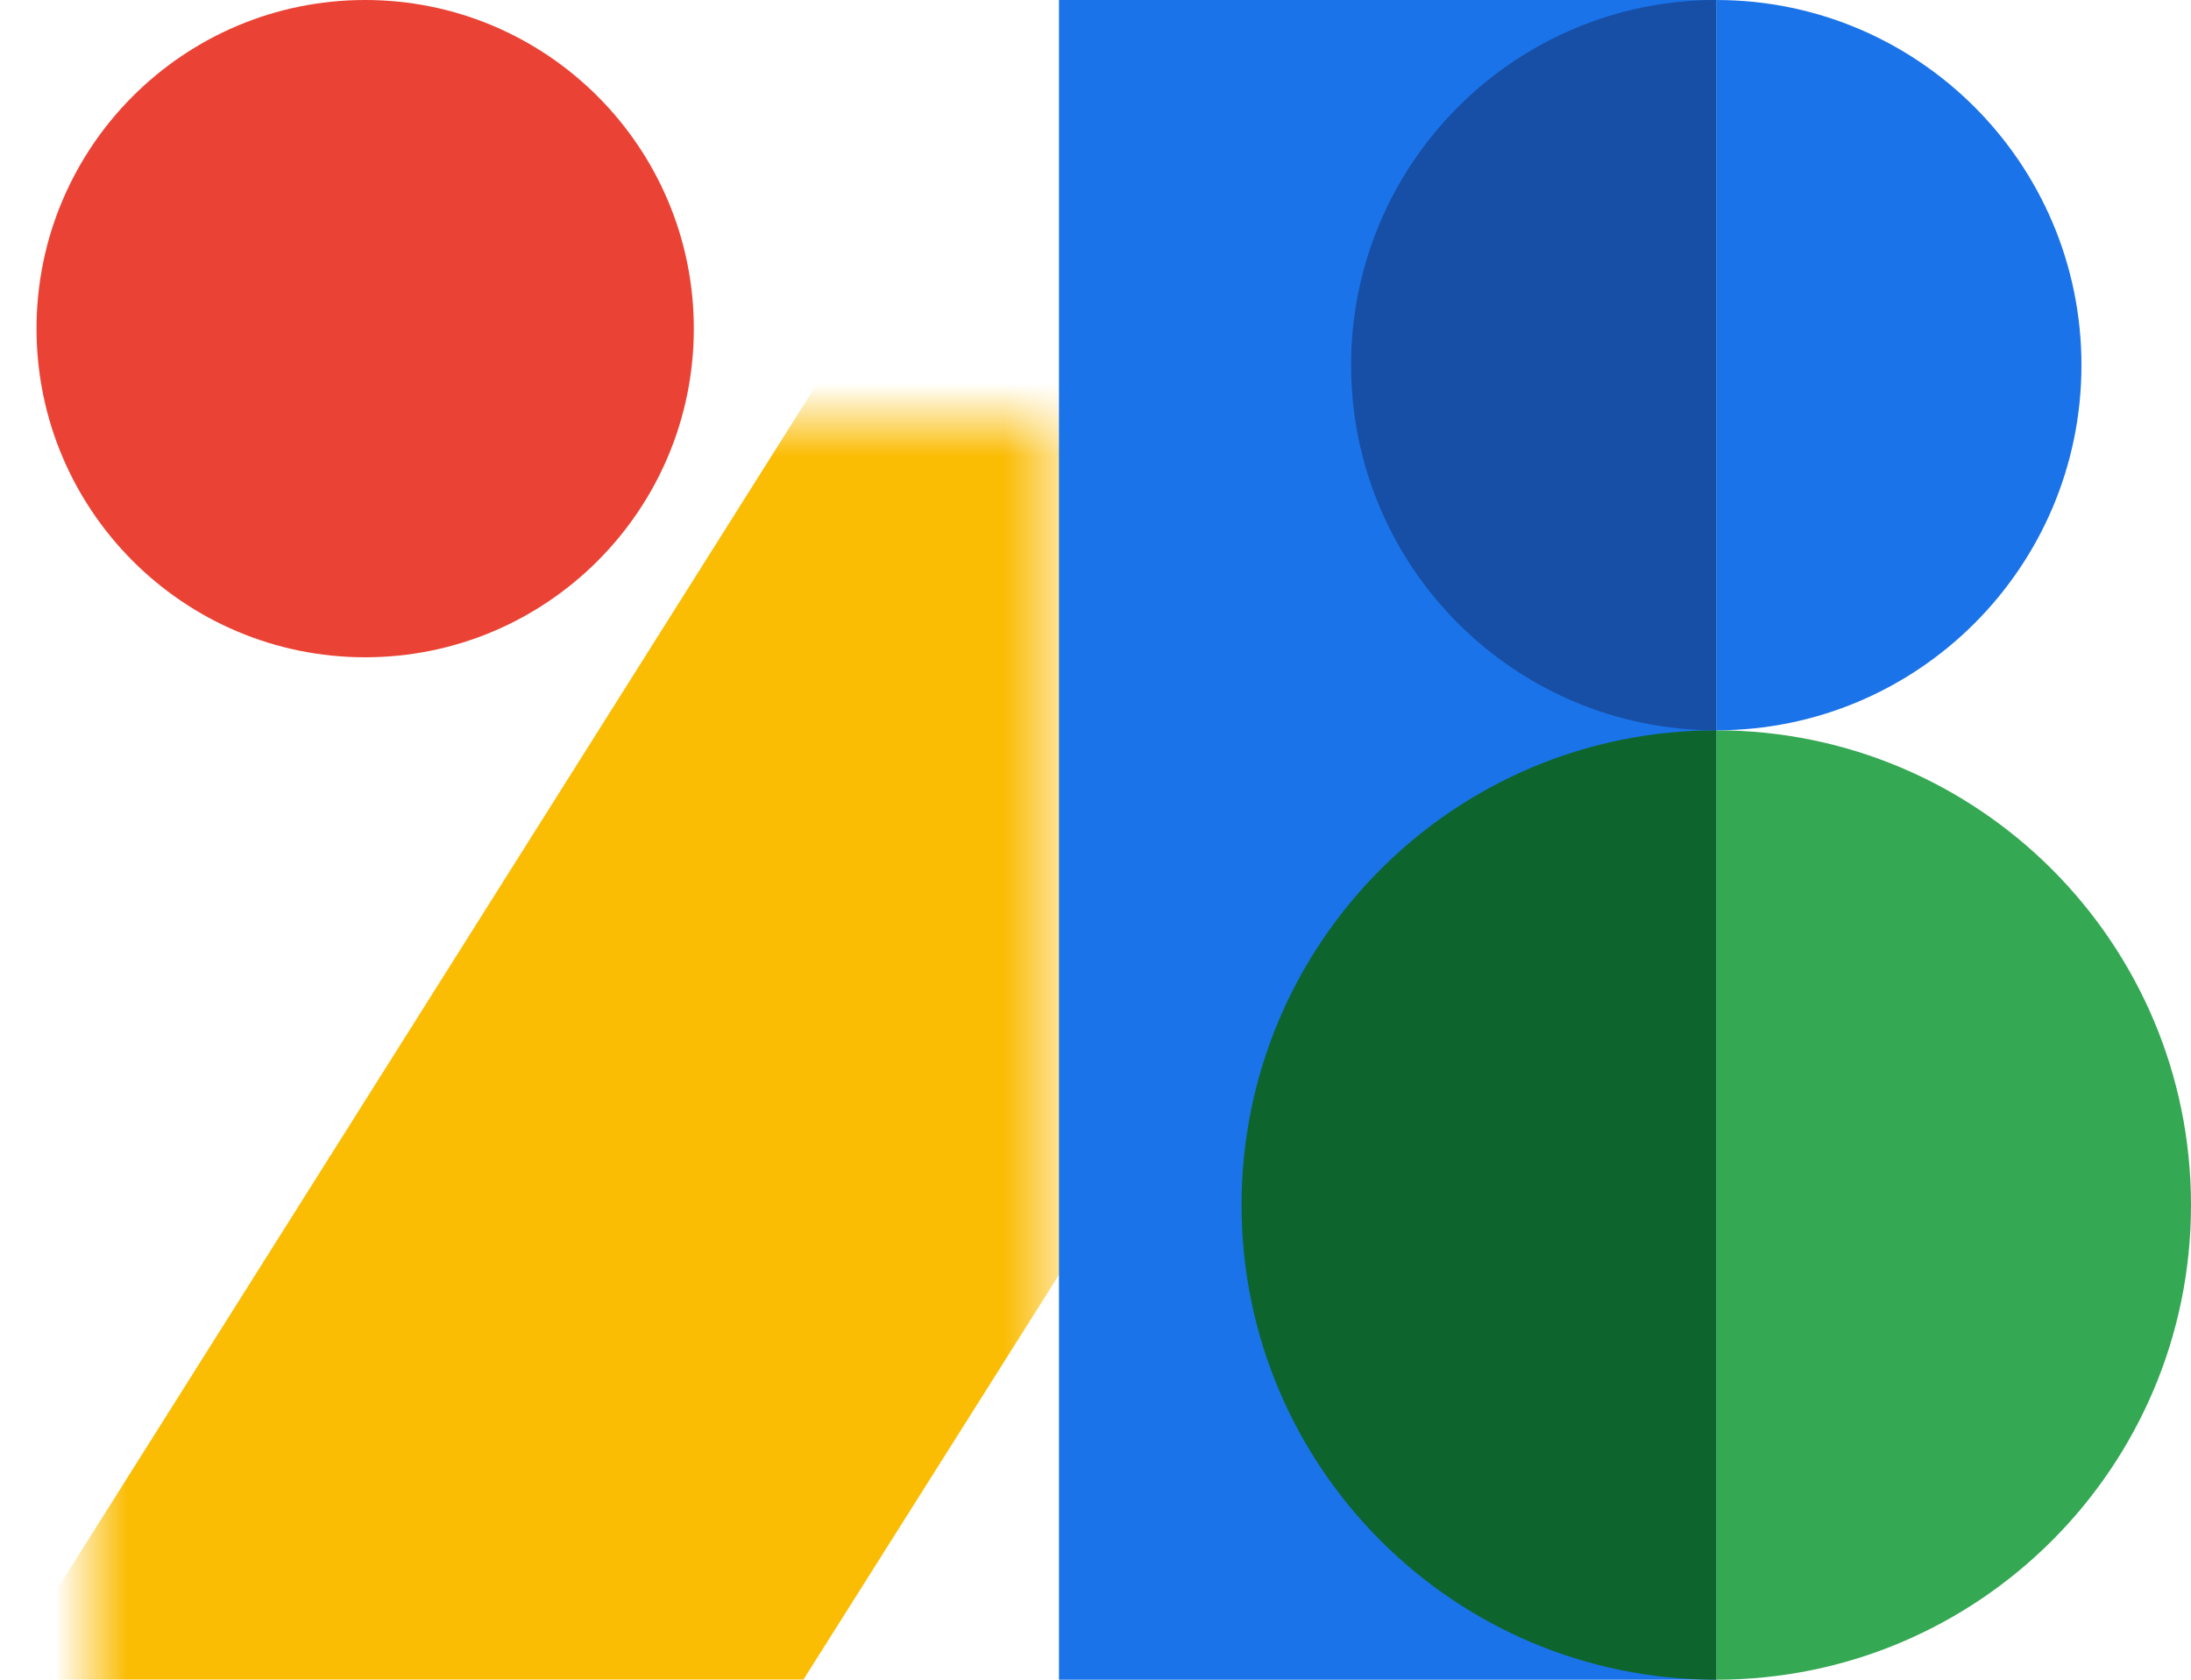
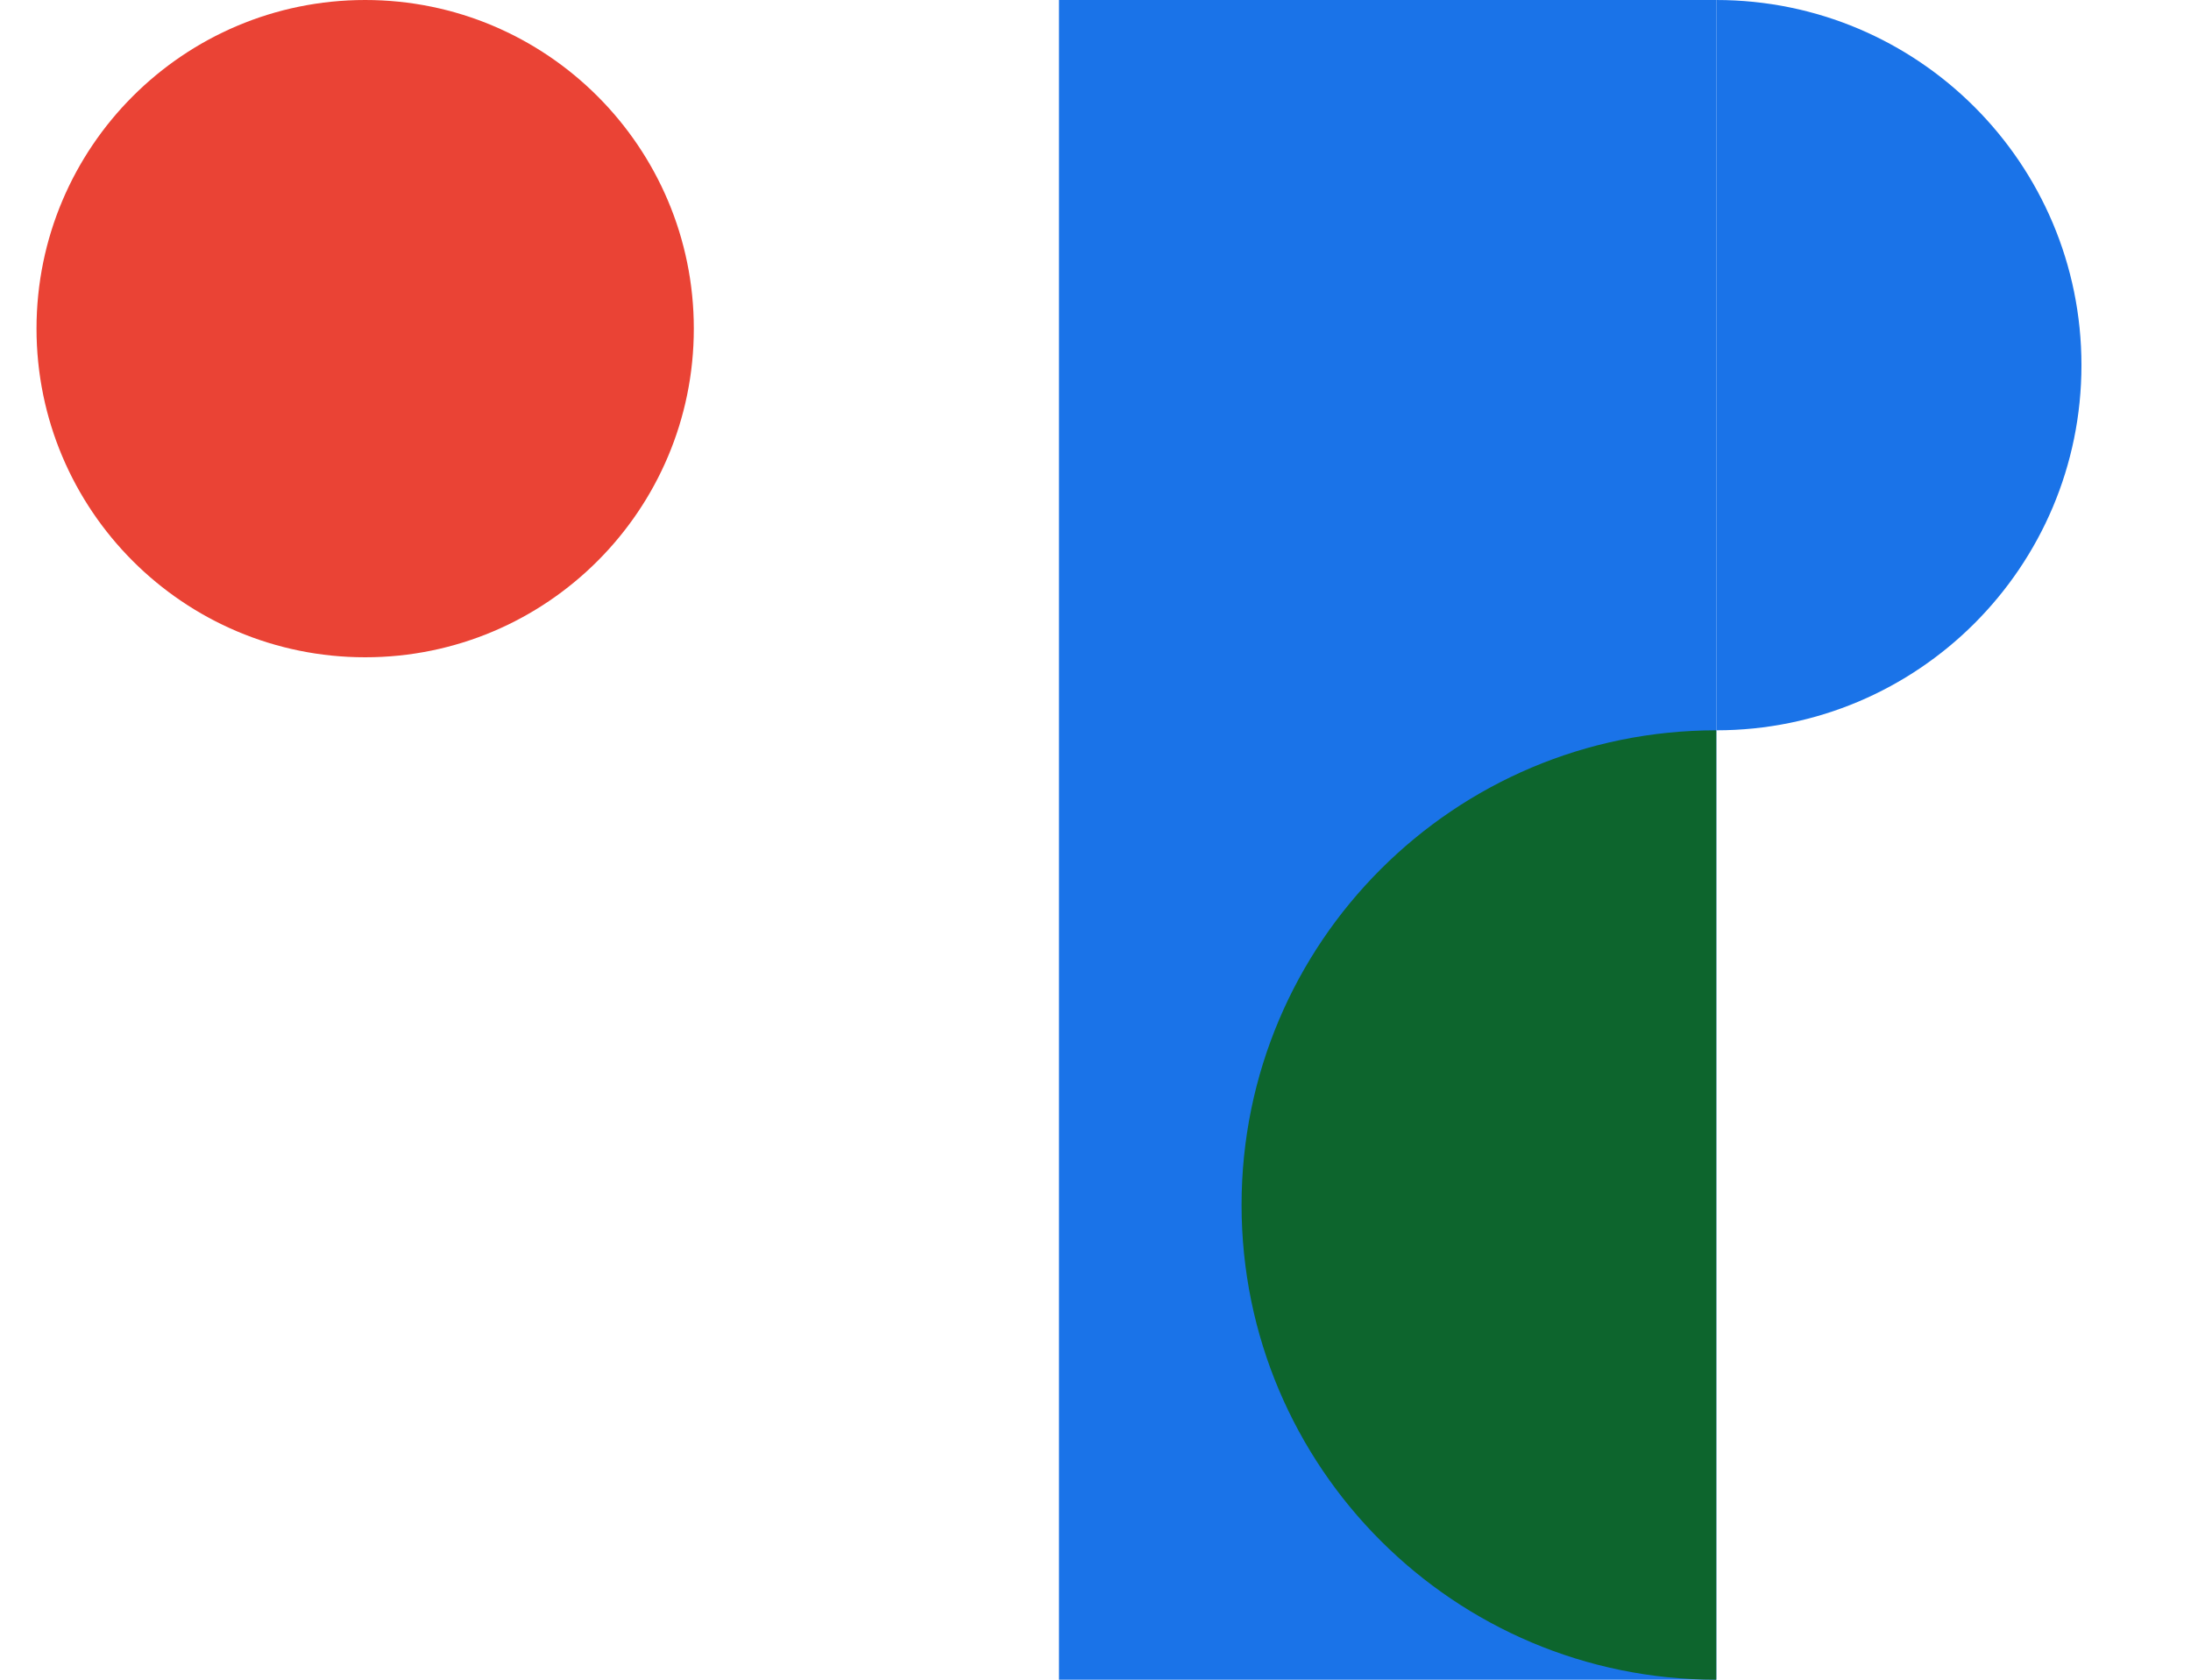
<svg xmlns="http://www.w3.org/2000/svg" version="1.1" id="Layer_1" x="0px" y="0px" width="30px" height="23px" viewBox="0 0 30 23" style="enable-background:new 0 0 30 23;" xml:space="preserve">
  <style type="text/css">
	.st0{fill:#FFFFFF;filter:url(#Adobe_OpacityMaskFilter);}
	.st1{mask:url(#__lottie_element_95_1_);}
	.st2{fill:#FBBC04;}
	.st3{fill:#1A73E8;}
	.st4{fill:#34A853;}
	.st5{fill:#0D652D;}
	.st6{fill:#174EA6;}
	.st7{fill:#EA4335;}
</style>
  <defs>
    <filter id="Adobe_OpacityMaskFilter" filterUnits="userSpaceOnUse" x="0" y="0" width="23.5" height="23">
      <feColorMatrix type="matrix" values="1 0 0 0 0  0 1 0 0 0  0 0 1 0 0  0 0 0 1 0" />
    </filter>
  </defs>
  <mask maskUnits="userSpaceOnUse" x="0" y="0" width="23.5" height="23" id="__lottie_element_95_1_">
    <path class="st0" d="M-1.5-6h190v35h-190V-6 M27.562-9H13.253v32.817h14.309V-9" />
  </mask>
  <g transform="matrix(1,0,0,1,1.25,5.75)" class="st1">
    <g transform="matrix(1,0,0,1,12,11.75)">
-       <path class="st2" d="M-13.25,5.5l14.5-23h9v3.2L-2.25,5.5" />
-     </g>
+       </g>
  </g>
  <g transform="matrix(1,0,0,1,15.75,5.75)">
    <g transform="matrix(1,0,0,1,4.75,11.75)">
      <path class="st3" d="M3,5.5h-9v-23h9V5.5z" />
    </g>
  </g>
  <g transform="matrix(1,0,0,1,24.75,15.75)">
    <g transform="matrix(1,0,0,1,3.5,6.75)">
-       <path class="st4" d="M1.75-6c0,3.59-2.91,6.5-6.5,6.5v-13C-1.16-12.5,1.75-9.59,1.75-6z" />
-     </g>
+       </g>
  </g>
  <g transform="matrix(1,0,0,1,18.25,15.75)">
    <g transform="matrix(1,0,0,1,3.5,6.75)">
      <path class="st5" d="M1.75,0.5c-3.59,0-6.5-2.91-6.5-6.5s2.91-6.5,6.5-6.5V0.5z" />
    </g>
  </g>
  <g transform="matrix(1,0,0,1,24.75,5.75)">
    <g transform="matrix(1,0,0,1,2.75,5.25)">
      <path class="st3" d="M1-6c0,2.761-2.238,5-5,5v-10C-1.238-11,1-8.761,1-6z" />
    </g>
  </g>
  <g transform="matrix(1,0,0,1,19.75,5.75)">
    <g transform="matrix(1,0,0,1,2.75,5.25)">
-       <path class="st6" d="M1-1c-2.762,0-5-2.239-5-5s2.238-5,5-5V-1z" />
-     </g>
+       </g>
  </g>
  <g transform="matrix(1,0,0,1,1.75,5.75)">
    <g transform="matrix(1,0,0,1,4.75,4.75)">
      <path class="st7" d="M-6-6c0-2.485,2.015-4.5,4.5-4.5S3-8.485,3-6S0.985-1.5-1.5-1.5S-6-3.515-6-6z" />
    </g>
  </g>
</svg>